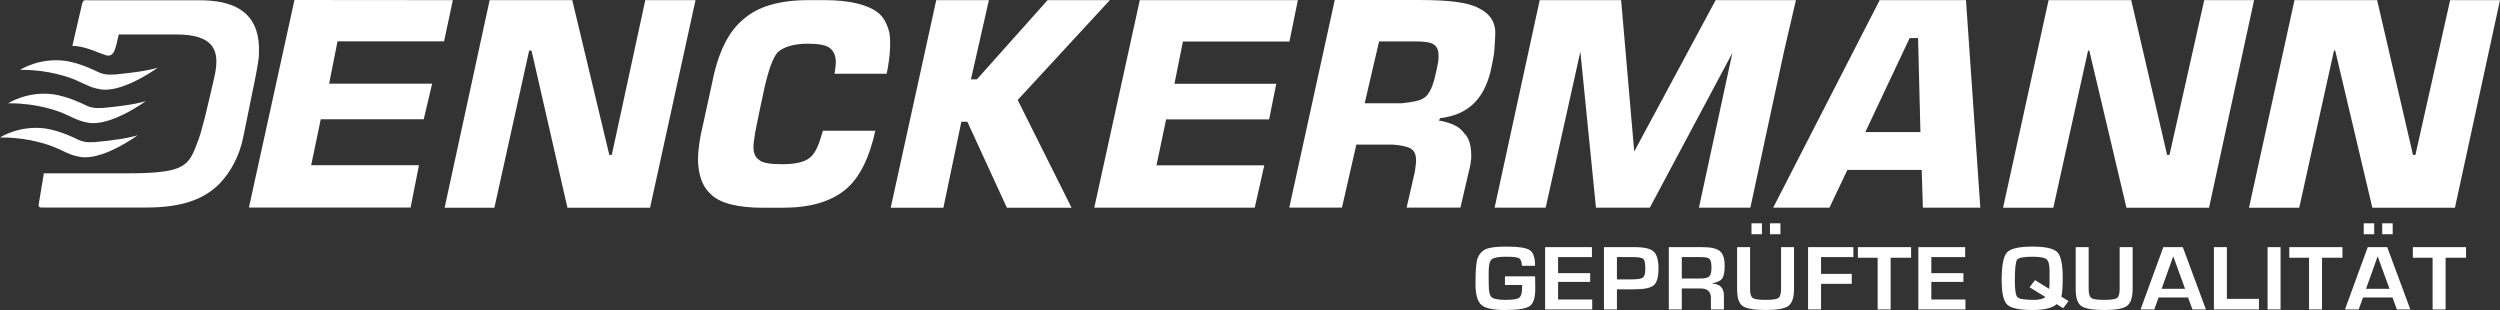
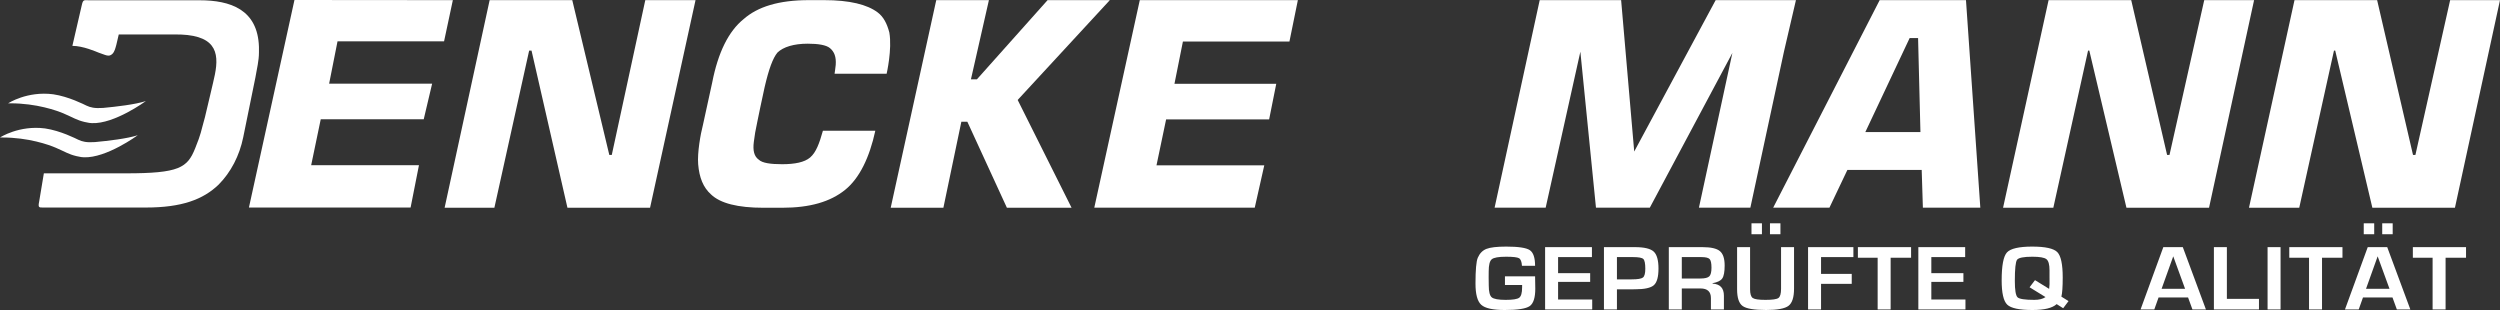
<svg xmlns="http://www.w3.org/2000/svg" width="1879" height="233" viewBox="0 0 1879 233" fill="none">
  <rect x="0" y="0" width="1879" height="233" fill="#333333" stroke="none" />
  <path d="M48.05 85.38C55.061 88.4 57.606 90.242 63.508 91.66C66.648 92.412 68.018 92.498 69.034 92.542C85.998 93.323 109.648 75.954 109.648 75.954C101.613 78.56 87.352 80.189 77.489 81.116C71.065 81.576 67.948 80.763 65.007 79.385C63.228 78.552 51.633 72.568 39.991 70.861C20.365 68.304 6.105 77.653 6.105 77.653H7.86C27.486 77.653 42.812 83.116 48.054 85.372L48.05 85.38Z" fill="white" />
-   <path d="M57.034 60.236C64.046 63.256 66.59 65.097 72.493 66.516C75.633 67.268 77.002 67.353 78.018 67.398C94.983 68.178 118.632 50.809 118.632 50.809C110.597 53.415 96.337 55.045 86.473 55.972C80.049 56.431 76.932 55.618 73.991 54.24C72.213 53.407 60.618 47.423 48.976 45.716C29.35 43.16 15.089 52.509 15.089 52.509H16.844C36.47 52.509 51.797 57.972 57.038 60.227L57.034 60.236Z" fill="white" />
  <path d="M57.407 117.333C60.547 118.085 61.917 118.171 62.933 118.215C79.897 118.996 103.547 101.627 103.547 101.627C95.512 104.233 81.251 105.863 71.388 106.789C64.964 107.249 61.847 106.436 58.906 105.058C57.127 104.224 45.532 98.241 33.89 96.534C14.26 93.981 0 103.334 0 103.334H1.755C21.381 103.334 36.708 108.797 41.949 111.053C48.96 114.073 51.505 115.915 57.407 117.333Z" fill="white" />
  <path d="M194.627 39.534V35.245C193.712 7.121 173.172 0.203 149.986 0.203H66.929C63.345 0.203 62.454 -0.626 61.513 3.687L54.396 34.469C62.454 34.469 72.38 38.888 74.049 39.534C79.415 41.29 81.749 43.099 84.419 40.542C86.224 38.786 86.792 35.937 87.45 33.62L89.255 25.901H130.313C162.02 25.307 164.989 38.827 161.487 56.126C160.246 62.264 156.285 78.389 154.028 88.116C150.635 100.107 151.468 99.57 146.682 111.488C140.807 126.125 134.733 130.28 94.594 130.28H32.961L29.4 151.689C28.486 155.977 29.4 155.977 32.12 155.977H109.761C136.558 155.977 152.624 149.961 164.242 138.832C173.538 129.499 180.016 116.972 182.822 103.107C186.335 85.758 189.105 71.934 191.926 58.415C193.113 51.407 194.623 45.607 194.623 39.538L194.627 39.534Z" fill="white" />
  <path d="M333.756 31.079L340.363 0.106L221.315 0L187.09 156.001H308.601L314.893 124.146H233.879L241.066 89.644H318.473L324.795 62.87H247.377L253.684 31.079H333.756Z" fill="white" />
  <path d="M459.812 116.468H457.96L430.113 0.11H368.016L334.181 156.111H371.581L397.712 38.022H399.494L426.482 156.111H488.594L522.765 0.11H484.999L459.812 116.468Z" fill="white" />
  <path d="M668.423 24.405C666.665 17.71 664.046 12.641 659.665 9.333C651.789 3.406 638.63 0.098 619.37 0.098H607.973C585.184 0.098 569.406 5.118 558.947 14.324C547.558 23.506 539.679 39.485 535.278 62.097L528.298 94.046C526.527 100.721 524.033 114.842 524.741 123.422C525.574 133.523 528.558 140.893 534.387 146.112C541.391 152.835 554.527 156.152 573.81 156.152H587.826C608.868 156.152 624.101 151.62 635.132 142.742C645.996 133.995 653.525 118.394 657.89 98.249H618.502C615.883 107.533 613.428 114.508 608.864 118.39C604.674 121.955 597.432 123.422 587.822 123.422C579.075 123.422 572.908 122.524 570.316 120.028C566.803 117.561 565.709 113.167 566.596 106.501C567.11 102.115 567.873 97.526 569.199 91.506C569.199 91.506 573.184 71.995 574.686 65.536C577.826 52.009 580.841 43.684 584.347 39.489C588.709 35.302 596.584 32.835 607.086 32.835C614.988 32.835 620.953 33.827 623.751 36.132C627.082 38.875 628.568 42.753 628.128 48.753C628.004 50.423 627.265 55.427 627.265 55.427H666.392C666.392 55.427 670.633 37.05 668.427 24.413L668.423 24.405Z" fill="white" />
  <path d="M889.081 31.201H969.145L975.476 0.102H856.669L822.463 156.103H943.064L950.235 124.247H869.221L876.447 89.762H953.877L959.231 62.983H882.723L889.081 31.201Z" fill="white" />
  <path d="M834.152 0.106H787.363L734.251 59.622H729.753L743.266 0.106H703.687L669.462 156.111H709.057L722.558 91.494H727.056L756.768 156.111H805.378L764.881 75.137L834.152 0.106Z" fill="white" />
-   <path d="M1120.16 54.301C1120.16 54.301 1122.68 42.859 1123.02 39.558C1123.28 36.997 1124.09 25.002 1123.8 22.446C1122.88 14.491 1118.41 9.536 1111.19 6.024C1103.1 1.703 1088.7 0.012 1067.07 0.012H1003.2L969.017 156.014H1008.63L1019.42 108.671H1046.42C1052.09 108.858 1058.97 110.387 1060.82 112.053C1063.48 113.797 1064.6 117.199 1064.27 122.126C1064.15 123.934 1063.36 129.292 1063.36 129.292L1057.21 156.014H1097.66L1104.89 125.016C1104.89 125.016 1105.76 120.276 1105.78 119.004C1105.95 111.179 1104.89 104.326 1100.38 100.03C1096.79 94.876 1090.49 92.221 1081.5 90.579L1082.45 88.811C1103.1 86.287 1114.8 75.044 1120.16 54.301ZM1081.21 43.814C1081.13 47.115 1078.75 56.854 1078.75 56.854C1076.99 64.687 1074.29 70.784 1070.71 73.324C1067.09 75.889 1061.72 76.686 1053.65 77.621H1025.69L1036.53 31.112H1063.48C1069.81 31.112 1075.35 31.608 1077.91 33.636C1080.81 35.937 1081.35 38.611 1081.21 43.814Z" fill="white" />
  <path d="M1412.76 0.102L1332.71 156.107H1374.99L1388.49 127.735H1444.35L1445.24 156.107H1488.41L1477.63 0.102H1412.76ZM1401.97 99.286L1435.28 28.624H1441.63L1443.4 99.286H1401.97H1401.97Z" fill="white" />
  <path d="M1302.07 39.766L1276.91 156.103H1315.57L1340.81 38.855L1349.83 0.102H1289.49L1228.28 113.886L1218.44 0.102H1157.24L1123.34 156.103H1161.72L1187.8 38.855L1199.53 156.103H1239.99L1302.07 39.766Z" fill="white" />
  <path d="M1656.7 0.106L1630.59 116.467H1628.79L1601.82 0.106H1539.72L1505.51 156.111H1543.29L1569.39 38.022H1570.32L1598.23 156.111H1660.32L1694.17 0.106H1656.7Z" fill="white" />
  <path d="M1728.12 156.111L1754.22 38.022H1755.15L1783.06 156.111H1845.14L1879 0.106H1841.53L1815.42 116.467H1813.62L1786.65 0.106H1724.55L1690.34 156.111H1728.12Z" fill="white" />
  <path d="M1131.12 214.229H1144.04L1144.01 216.152C1144.01 220.155 1143.28 222.696 1141.84 223.769C1140.4 224.846 1137.01 225.383 1131.68 225.383C1126.36 225.383 1122.71 224.749 1121.21 223.48C1119.7 222.212 1118.95 219.253 1118.95 214.611L1118.87 208.607L1118.91 203.904C1118.91 199.169 1119.67 196.161 1121.19 194.881C1122.71 193.6 1126.3 192.958 1131.95 192.958C1137.15 192.958 1140.4 193.332 1141.69 194.072C1142.98 194.816 1143.72 196.718 1143.9 199.787H1153.77C1153.77 193.702 1152.44 189.775 1149.78 187.999C1147.11 186.227 1141.21 185.341 1132.07 185.341C1125.08 185.341 1120.14 185.914 1117.22 187.056C1114.31 188.198 1112.14 190.418 1110.71 193.714C1109.55 196.413 1108.98 202.888 1108.98 213.136C1108.98 221.163 1110.42 226.484 1113.31 229.09C1116.19 231.699 1122.08 233 1130.97 233C1140.67 233 1146.92 232.02 1149.72 230.065C1152.52 228.11 1153.92 223.745 1153.92 216.973L1153.77 207.673H1131.12V214.229Z" fill="white" />
  <path d="M1171.06 211.863H1195.17V205.307H1171.06V193.23H1196.49V185.747H1161.3V232.585H1196.71V225.106H1171.06V211.863Z" fill="white" />
  <path d="M1242.89 189.06C1240.46 186.853 1235.77 185.747 1228.81 185.747H1205.53V232.585H1215.29V217.452H1226.78L1229.04 217.42C1236.07 217.42 1240.74 216.391 1243.05 214.331C1245.37 212.274 1246.52 208.107 1246.52 201.84C1246.52 195.572 1245.31 191.267 1242.89 189.06ZM1234.82 208.583C1233.63 209.51 1230.82 209.973 1226.4 209.973H1215.29V193.23H1227.38C1231.55 193.23 1234.13 193.706 1235.12 194.653C1236.12 195.604 1236.61 198.055 1236.61 202.014C1236.61 205.469 1236.02 207.66 1234.82 208.587V208.583Z" fill="white" />
  <path d="M1294.46 209.254C1295.66 207.514 1296.25 204.278 1296.25 199.543C1296.25 194.328 1295.06 190.727 1292.67 188.735C1290.29 186.743 1285.94 185.751 1279.64 185.751H1254.28V232.589H1264.04V216.806H1278.09C1283.32 216.806 1285.93 219.22 1285.93 224.045V232.589H1295.69V222.261C1295.69 216.521 1292.84 213.489 1287.14 213.168V212.859C1290.83 212.197 1293.27 210.993 1294.46 209.258V209.254ZM1284.71 207.693C1283.61 208.778 1281.4 209.323 1278.06 209.323H1264.04V193.23H1278.73C1281.93 193.23 1283.99 193.718 1284.93 194.69C1285.87 195.661 1286.35 197.82 1286.35 201.157C1286.35 204.494 1285.8 206.608 1284.71 207.693Z" fill="white" />
  <path d="M1338.64 217.078C1338.64 220.737 1337.98 223.037 1336.66 223.976C1335.34 224.915 1332.11 225.383 1326.96 225.383C1321.81 225.383 1318.75 224.919 1317.39 223.993C1316.03 223.066 1315.36 220.875 1315.36 217.42V185.747H1305.6V217.42C1305.6 223.826 1306.99 228.021 1309.78 230.012C1312.57 232.004 1318.45 232.996 1327.41 232.996C1335.9 232.996 1341.52 231.943 1344.27 229.838C1347.03 227.732 1348.4 223.419 1348.4 216.904V185.747H1338.64V217.074L1338.64 217.078Z" fill="white" />
  <path d="M1358.94 232.585H1368.7V213.339H1391.76V205.856H1368.7V193.23H1393.01V185.747H1358.94V232.585Z" fill="white" />
  <path d="M1396.39 193.71H1411.24V232.585H1421V193.71H1436.37V185.747H1396.39V193.71Z" fill="white" />
  <path d="M1451.59 211.863H1475.7V205.307H1451.59V193.23H1477.02V185.747H1441.83V232.585H1477.24V225.106H1451.59V211.863Z" fill="white" />
  <path d="M1550.34 208.534C1550.34 198.584 1548.97 192.23 1546.25 189.475C1543.52 186.719 1537.24 185.341 1527.39 185.341C1517.55 185.341 1511.07 186.804 1508.42 189.731C1505.77 192.661 1504.45 199.649 1504.45 210.697C1504.45 220.188 1505.84 226.281 1508.63 228.968C1511.42 231.655 1517.73 233 1527.55 233C1536.52 233 1542.59 231.524 1545.78 228.573L1550.68 231.663L1554.71 226.309L1549.33 222.948C1550 220.407 1550.34 215.607 1550.34 208.538L1550.34 208.534ZM1540.43 208.977V213.713C1540.43 214.286 1540.33 215.416 1540.13 217.111L1529.5 210.558L1525.43 215.912L1537.41 223.289C1535.38 224.684 1532.56 225.383 1528.97 225.383C1521.91 225.383 1517.71 224.732 1516.37 223.427C1515.03 222.123 1514.35 218.042 1514.35 211.176C1514.35 202.096 1514.91 196.787 1516.01 195.255C1517.12 193.722 1520.94 192.954 1527.5 192.954C1533 192.954 1536.53 193.568 1538.09 194.791C1539.64 196.015 1540.42 198.811 1540.42 203.181V208.981L1540.43 208.977Z" fill="white" />
-   <path d="M1593.13 217.078C1593.13 220.737 1592.48 223.037 1591.16 223.976C1589.84 224.915 1586.6 225.383 1581.46 225.383C1576.31 225.383 1573.24 224.919 1571.89 223.993C1570.53 223.066 1569.85 220.875 1569.85 217.42V185.747H1560.1V217.42C1560.1 223.826 1561.49 228.021 1564.28 230.012C1567.07 232.004 1572.94 232.996 1581.91 232.996C1590.4 232.996 1596.02 231.943 1598.77 229.838C1601.52 227.732 1602.9 223.419 1602.9 216.904V185.747H1593.14V217.074L1593.13 217.078Z" fill="white" />
  <path d="M1625.95 185.747L1608.85 232.585H1619.17L1622.37 223.594H1644.56L1647.84 232.585H1657.97L1640.6 185.747H1625.95H1625.95ZM1624.67 217.042L1633.41 192.645L1642.3 217.042H1624.67H1624.67Z" fill="white" />
  <path d="M1673.72 185.747H1663.97V232.585H1697.84V224.627H1673.72V185.747Z" fill="white" />
  <path d="M1714.07 185.747H1704.31V232.585H1714.07V185.747Z" fill="white" />
  <path d="M1720.63 193.71H1735.47V232.585H1745.23V193.71H1760.6V185.747H1720.63V193.71Z" fill="white" />
  <path d="M1779.59 185.747L1762.48 232.585H1772.81L1776.01 223.594H1798.2L1801.48 232.585H1811.61L1794.24 185.747H1779.59H1779.59ZM1778.31 217.042L1787.05 192.645L1795.94 217.042H1778.31H1778.31Z" fill="white" />
  <path d="M1813.5 193.71H1828.34V232.585H1838.1V193.71H1853.47V185.747H1813.5V193.71Z" fill="white" />
  <path d="M1324.27 167.838H1316.42V176.049H1324.27V167.838Z" fill="white" />
  <path d="M1338.17 167.838H1330.31V176.049H1338.17V167.838Z" fill="white" />
  <path d="M1784.45 167.838H1776.59V176.049H1784.45V167.838Z" fill="white" />
  <path d="M1798.34 167.838H1790.48V176.049H1798.34V167.838Z" fill="white" />
</svg>